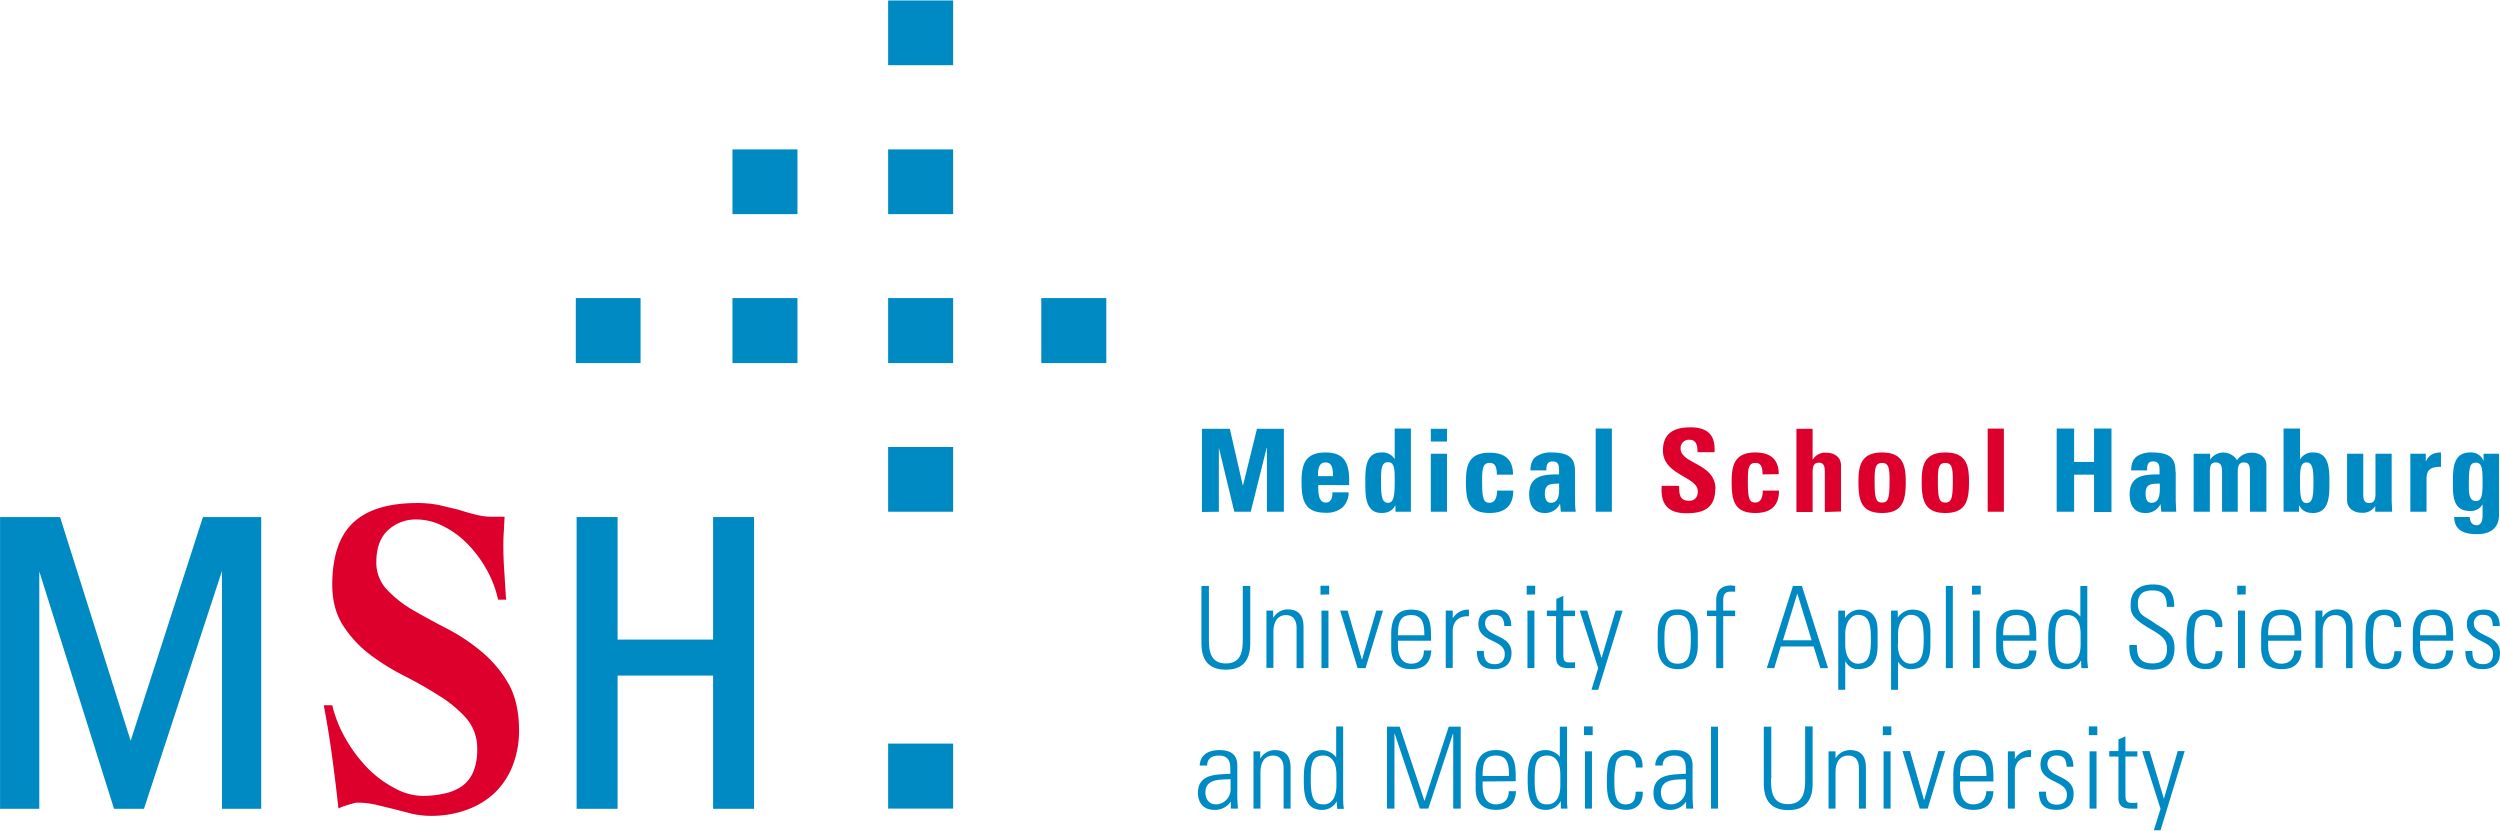
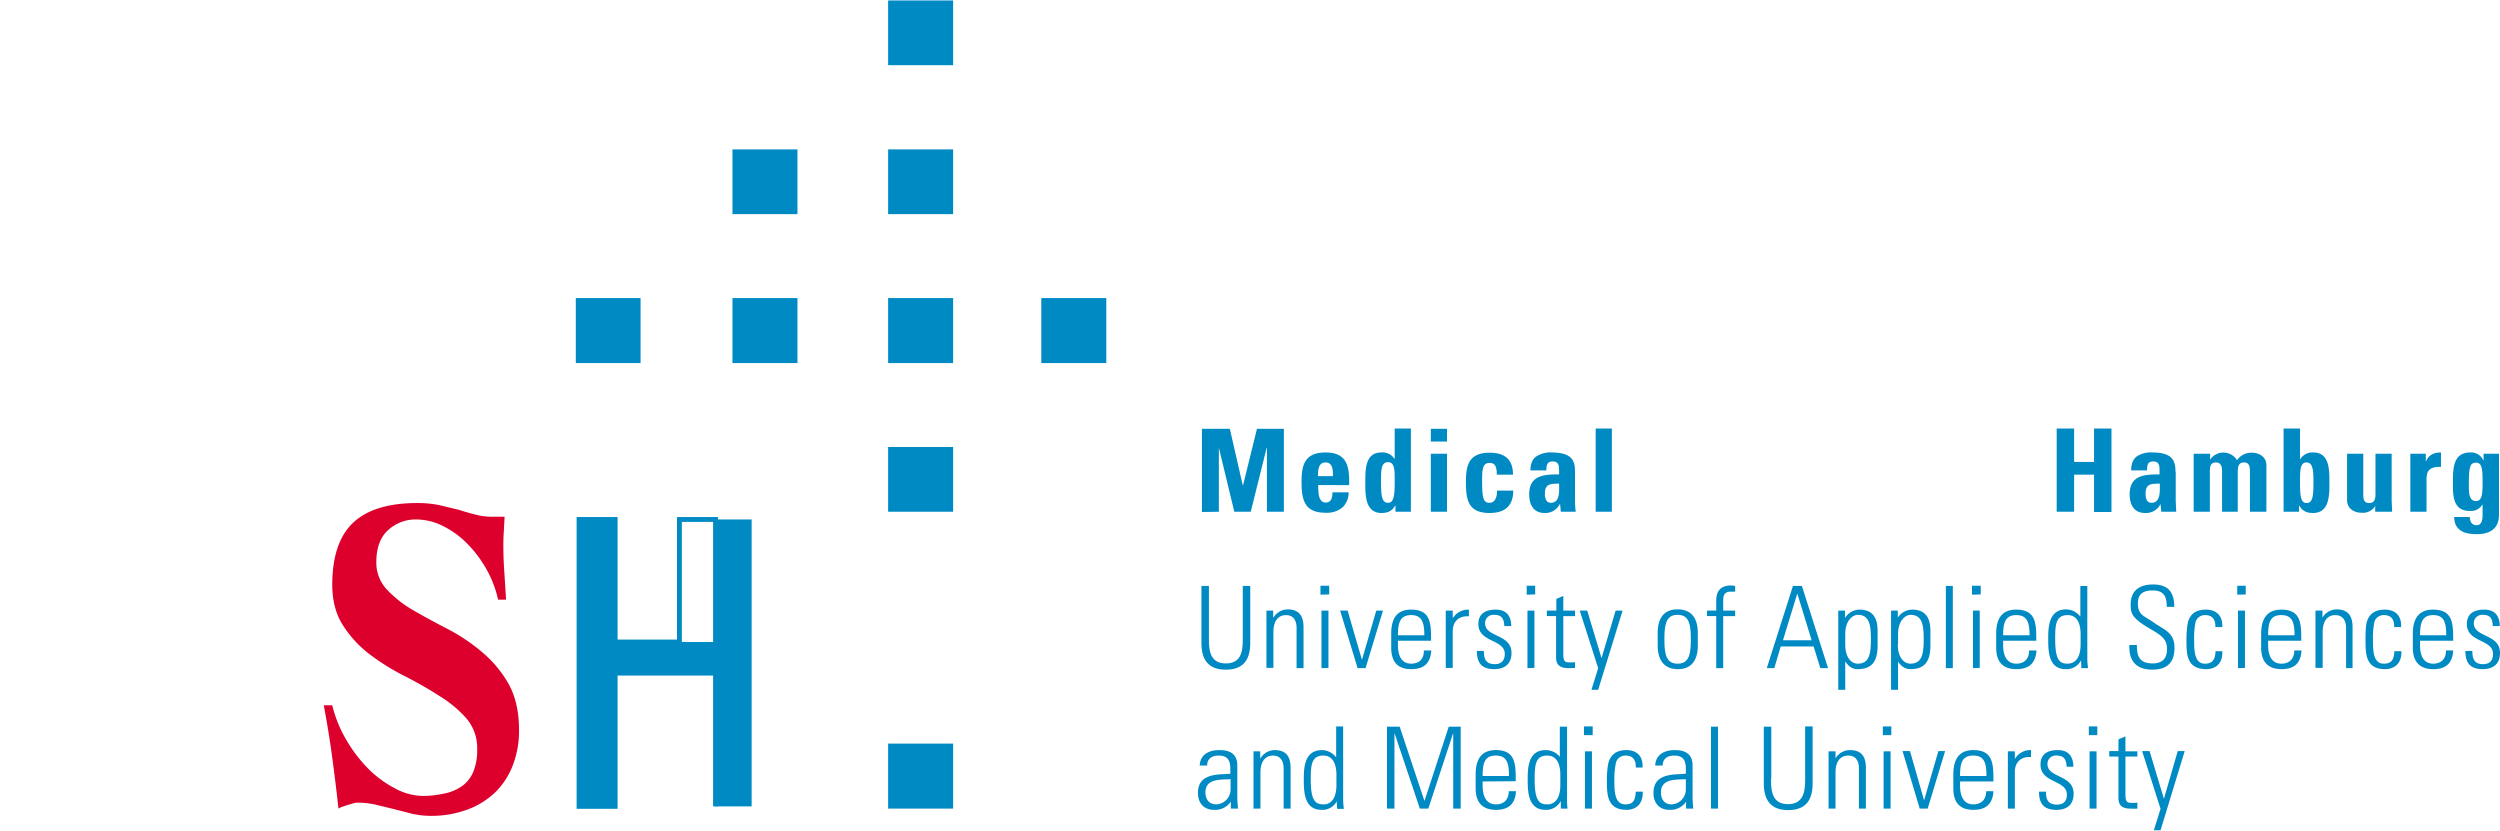
<svg xmlns="http://www.w3.org/2000/svg" xmlns:xlink="http://www.w3.org/1999/xlink" viewBox="0 0 1003.8 333.2" width="960" height="319">
  <defs>
-     <path id="reuse-0" d="M1 323.6h13.8v-99.4h.4l31.3 99.4h10.6l32.6-99.4h.4v99.4h13.8V208.4H82.2L52.6 300h-.3l-28.9-91.6H1v115.2z" class="cls-1" />
-   </defs>
+     </defs>
  <defs>
    <style>.cls-1{fill:#008ac4}.cls-2{fill:#dd002c}.cls-3{fill:none;stroke:#008ac4;stroke-width:1.95px}</style>
  </defs>
  <g id="Ebene_2" data-name="Ebene 2">
    <g id="Ebene_1-2" data-name="Ebene 1">
      <path d="M832.8 185.3v-13.4h-7v33.4h7v-14.9h8v15h7v-33.5h-7v13.4Zm34.4 8.7c0 2.5.5 7.7-3.3 7.7-2.1 0-2.4-2-2.4-3.7 0-4.1 2.4-3.9 5.7-4Zm6.3-4.7c0-4.3-1-7.8-9.3-7.8a10.2 10.2 0 0 0-6.1 1.5c-1.5 1-2.4 2.9-2.4 5.7h6.4c0-1.9.1-3.6 2.4-3.6s2.6 1.5 2.6 3.5v1.7c-6 0-12 .3-12 8 0 4.1 1.7 7.5 6.2 7.5a6.5 6.5 0 0 0 6.2-3.6l.3 3.1h6l-.2-4.3v-11.7Zm13.8-7.3h-6.5v23.3h6.5v-16c0-2.2.3-3.8 2.4-3.8s2.5 1.6 2.5 3.7v16.1h6.3v-16c0-2.2.4-3.8 2.5-3.8s2.4 1.6 2.4 3.7v16.1h6.6v-18.7c0-3.2-2.7-5-5.8-5a7 7 0 0 0-6 3 6.4 6.4 0 0 0-10.8-.2V182Zm38.8 19.8c-2.2 0-2.6-2.5-2.6-8.3 0-4.7 0-8 2.6-8s2.8 3.3 2.8 8c0 5.8-.4 8.3-2.8 8.3Zm-9.2 3.5h6.2v-2.5h.1c1.2 2.2 3 3 5.5 3 6.8 0 6.6-7.5 6.6-12.3s.1-12-6.4-12a5.7 5.7 0 0 0-5.3 2.7h-.1v-12.3h-6.6v33.4Zm36.9 0h6.7l-.2-4.6V182h-6.5v16.2c0 2-.4 3.6-2.5 3.6s-2.4-1.5-2.4-3.6V182h-6.5v18.7c0 3.2 2.7 5 5.8 5a5.8 5.8 0 0 0 5.5-2.7v2.3Zm14-23.3v23.3h6.5v-12.7c0-2.3 0-5.6 5.8-5.3v-5.8c-2.6 0-4.8.8-6 3.5h-.1v-3Zm23.5 12.4c0-7.1.4-8.8 2.9-8.8s2.6 2.9 2.6 8c0 5-.3 7.4-2.7 7.4-3.1 0-2.8-4.5-2.8-6.7Zm5.9-12.4v2.7h-.1a5.3 5.3 0 0 0-5.3-3.2c-6.8 0-6.9 6.5-6.9 11.7s-.3 11.8 6.9 11.8a5.4 5.4 0 0 0 5-2.7v4.5c0 2.3-.7 3.9-2.3 3.9a2.5 2.5 0 0 1-2.2-1 4 4 0 0 1-.6-2.3h-6.3c.1 5.6 4.3 6.9 9.1 6.9 9 0 8.9-6.4 8.9-8V182Z" class="cls-1" />
-       <path d="M688.8 196.2c0-10.5-14-10-14-16.3a3.3 3.3 0 0 1 3.6-3.5c2.8 0 3.2 2.5 3.2 5h6.8c.5-7-2.9-10-9.7-10-8.5 0-11 4.1-11 9.3 0 10 14 10.4 14 16.4 0 2.2-1.1 3.8-3.5 3.8-3.8 0-4-2.7-4-6h-7c-.4 5.9 1.2 11 9.9 11 5.3 0 11.6-1 11.6-9.7Zm25.4-6c0-6-3.4-8.7-9.4-8.7-8.6 0-9.5 5.5-9.5 11.8 0 7.4 1 12.5 9.5 12.5 6 0 9.5-2.7 9.5-9h-6.5c0 3-1 4.8-3 4.8-2.4 0-3-1.5-3-8.6 0-4.9.2-7.3 3-7.3 2 0 2.9 1.1 2.9 4.6Zm25 15v-18.6c0-3.2-2.7-5-5.8-5a5.8 5.8 0 0 0-5.5 2.7h-.1V172h-6.5v33.4h6.5v-16c0-2.2.4-3.8 2.5-3.8s2.4 1.6 2.4 3.7v16.1Zm16.5-3.6c-2.4 0-3-1.5-3-8.6 0-5 .2-7.3 3-7.3s3 2.4 3 7.3c0 7-.6 8.6-3 8.6Zm0 4.2c8.4 0 9.5-5.2 9.5-12.5 0-6.4-1-11.8-9.5-11.8s-9.5 5.4-9.5 11.8c0 7.3 1 12.5 9.5 12.5Zm25.4-4.2c-2.4 0-3-1.5-3-8.6 0-5 .2-7.3 3-7.3s3 2.4 3 7.3c0 7-.6 8.6-3 8.6Zm0 4.2c8.4 0 9.5-5.2 9.5-12.5 0-6.4-.9-11.8-9.5-11.8s-9.5 5.4-9.5 11.8c0 7.3 1.1 12.5 9.5 12.5Zm17-33.9v33.4h6.5v-33.4Z" class="cls-2" />
      <path d="M489.4 205.3v-25.7l6.2 25.7h6.6l6.4-25.7h.1v25.7h6.8V172h-10.8l-5.6 22.7h-.1l-5.2-22.7h-11.2v33.4Zm39.8-14.3c0-2 0-5.5 3-5.5s3 3.2 3 5.5Zm12.5 3.6c.2-7.5-.8-13.1-9.5-13.1-8.6 0-9.6 5.4-9.6 11.8 0 7.3 1.2 12.4 9.6 12.4a9.8 9.8 0 0 0 6.9-2.2 8.3 8.3 0 0 0 2.4-6H535c0 2-.4 4.1-2.7 4.1-3 0-3-4.1-3-7Zm15.6 7.1c-2.3 0-2.8-2.4-2.8-8.3 0-4.7 0-8 2.8-8s2.7 3.3 2.7 8c0 5.9-.5 8.3-2.7 8.3Zm9.2 3.6v-33.4H560v12.3a5.7 5.7 0 0 0-5.4-2.7c-6.6 0-6.4 7.3-6.4 12s-.2 12.3 6.5 12.3c2.5 0 4.3-.8 5.5-3h.1v2.5ZM581 182h-6.5v23.3h6.5V182Zm-6.5-10v5.1h6.5V172Zm33 18.4c0-6.2-3.4-8.8-9.4-8.8-8.6 0-9.5 5.4-9.5 11.8 0 7.3 1 12.4 9.5 12.4 6 0 9.5-2.7 9.5-9h-6.5c0 3-1 4.9-3 4.9-2.4 0-3-1.5-3-8.7 0-4.8.2-7.3 3-7.3 2 0 2.9 1.2 2.9 4.7ZM626 194c0 2.5.6 7.7-3.3 7.7-2 0-2.4-2-2.4-3.7 0-4.1 2.5-3.9 5.7-4Zm6.4-4.7c0-4.3-1-7.8-9.4-7.8a10.2 10.2 0 0 0-6 1.5c-1.6 1-2.5 2.9-2.5 5.7h6.4c0-1.9.2-3.6 2.5-3.6s2.6 1.5 2.6 3.5v1.7c-6 0-12 .3-12 8 0 4.1 1.7 7.5 6.2 7.5a6.5 6.5 0 0 0 6.1-3.6h.1l.3 3.1h6a31 31 0 0 1-.3-4.3v-11.7Zm8.3-17.4v33.4h6.5v-33.4ZM232.5 323.6H247v-53.5h40.3v53.5h14.5V208.4h-14.5v49.2H247v-49.2h-14.5v115.2z" class="cls-1" />
-       <path d="M232.5 323.6H247v-53.5h40.3v53.5h14.5V208.4h-14.5v49.2H247v-49.2h-14.5v115.2z" class="cls-3" />
+       <path d="M232.5 323.6H247v-53.5h40.3v53.5V208.4h-14.5v49.2H247v-49.2h-14.5v115.2z" class="cls-3" />
      <path d="m203.2 240.6-.7-11q-.4-5.6-.4-10.9 0-2.9.2-5.6l.3-5.8h-5.4a25 25 0 0 1-6-.8q-3.4-.8-7-2l-8-1.9a45 45 0 0 0-8.6-.8q-17.3 0-25.7 7.8t-8.5 24.8q0 9.8 4.3 16.5a45.2 45.2 0 0 0 10.8 11.7 92.3 92.3 0 0 0 14 8.7q7.5 3.8 14 8a48.3 48.3 0 0 1 10.8 9 18.4 18.4 0 0 1 4.3 12.5 22.5 22.5 0 0 1-1.6 9 13.5 13.5 0 0 1-4.4 5.6 18.7 18.7 0 0 1-7 3 40.4 40.4 0 0 1-8.9 1 24.1 24.1 0 0 1-11.4-3.2 43.1 43.1 0 0 1-10.9-8.2 58.4 58.4 0 0 1-8.7-11.7 51.4 51.4 0 0 1-5.3-13.3H130q2 10.6 3.4 21t2.5 20.5a8.4 8.4 0 0 1 1.7-.8l2.1-.7 2.1-.6a6.2 6.2 0 0 1 1.6-.3 34.4 34.4 0 0 1 7.4.8l7.4 1.8 7.4 1.9a34.9 34.9 0 0 0 7.4.8 41.1 41.1 0 0 0 14.6-2.5 32 32 0 0 0 11.2-6.9 30.5 30.5 0 0 0 7.1-10.9 38.3 38.3 0 0 0 2.5-14.1q0-11.1-4.2-18.6a47 47 0 0 0-10.7-12.8 75.5 75.5 0 0 0-13.7-9.2q-7.4-3.8-13.8-7.5a46.1 46.1 0 0 1-10.6-8.3 15.7 15.7 0 0 1-4.3-11q0-8.6 4.7-12.9a16.3 16.3 0 0 1 11.4-4.3 23.8 23.8 0 0 1 10.6 2.6 36.2 36.2 0 0 1 9.6 6.9 47.9 47.9 0 0 1 7.7 10.1 44.4 44.4 0 0 1 4.9 12.6Z" class="cls-2" />
      <use xlink:href="#reuse-0" class="cls-1" />
      <use xlink:href="#reuse-0" class="cls-3" />
      <path d="M382.7 59.8v26h-26.1v-26h26.1zm-62.5 0v26h-26.1v-26h26.1zM382.7 0v26h-26.1V0h26.1zm0 119.5v26.1h-26.1v-26.1h26.1zm61.5 0v26.1h-26.1v-26.1h26.1zm-124 0v26.1h-26.1v-26.1h26.1zm-63 0v26.1h-26v-26.1h26zm125.5 59.8v26h-26.1v-26h26.1zm0 119.1v26.1h-26.1v-26.1h26.1zm102.7-42.6c0 4.3 0 10.4 6.8 10.4s6.8-6 6.8-10.4v-20.7h3V258c0 8.5-4.5 10.7-9.8 10.7s-9.8-2.2-9.8-10.7v-22.9h3v20.7Zm25.9 12.2h-2.8v-23h2.7v2.8h.1a6.8 6.8 0 0 1 5.7-3.3c5.8 0 6.4 4.3 6.4 7.3v16.3h-2.8V252c0-2.7-1-5.2-4.3-5.2-2.5 0-5 1.7-5 6.8v14.5Zm18.9-29.4V235h3.5v3.5Zm.4 29.5V245h2.8v23Zm16.2-3.5h.1l5.7-19.6h2.7l-7 23.1h-3.2l-7-23.1h3l5.7 19.6zm14.5-7.5v1.8c0 3.2.9 7.4 5.3 7.4 3.5 0 5.2-2.2 5.1-5.3h3c-.4 5.6-3.4 7.5-8.1 7.5-4 0-8-1.6-8-8.6v-5.6c0-6.7 2.7-9.7 8-9.7 8 0 8 5.7 8 12.5Zm10.6-2.2c0-5-.9-8.1-5.3-8.1s-5.3 3-5.3 8.1Zm11.4-6.8a7.2 7.2 0 0 1 6.5-3.5v2.7c-4-.3-6.5 2-6.5 6V268h-2.8v-23h2.8v3.1Zm16.7 20.4c-5 0-7-2.4-7-7.3h2.8c0 3.2.8 5.3 4.4 5.3 2.6 0 4-1.5 4-4.1 0-6-10.6-4.5-10.6-12 0-4.3 3-5.8 7-5.8 4.7 0 6.2 3.1 6.2 6.6H604c-.1-2.9-1-4.5-4-4.5a3.3 3.3 0 0 0-3.7 3.4c0 5.7 10.6 4.2 10.6 11.9 0 4.3-2.6 6.5-7 6.5Zm13-29.9V235h3.4v3.5Zm.3 29.5V245h2.8v23Zm7.8-20.9V245h3.8v-4.7l2.8-1.2v5.9h4.7v2.2h-4.7V262c0 3 .3 3.8 2.5 3.8a15.8 15.8 0 0 0 2.2-.1v2.3a25.2 25.2 0 0 1-2.6.1c-3.8 0-5-1.6-5-4.4v-16.5Zm20.6 20.9-7.4-23.1h3l5.7 18.9h.1l5.6-18.9h2.8l-9.8 31.8H639l2.7-8.7zm23.9-9.1v-5c0-6 2.5-9.5 8-9.5s8.1 3.5 8.1 9.5v5c0 6-2.6 9.5-8 9.5s-8.1-3.5-8.1-9.5Zm2.7-2.5c0 6 .7 9.8 5.3 9.8s5.3-3.8 5.3-9.8-.7-9.8-5.3-9.8-5.3 3.8-5.3 9.8Zm20.8-9.3h-3.7V245h3.7v-3.9c0-2.2.4-6.2 6-6.2a14.3 14.3 0 0 1 1.6.2v2.3h-2c-2.8 0-2.8 2.4-2.8 3.7v3.9h4.8v2.2h-4.8v20.9h-2.8v-20.9Zm34.4-12.1 10.5 33h-3.1l-2.7-8.7H715l-2.6 8.7h-3l10.5-33Zm3.9 21.8-5.7-18.6h-.1l-5.7 18.6Zm13.4-9.1h.1a7 7 0 0 1 5.7-3.2c7.3 0 7.3 6.3 7.3 9.3v5.1c0 6-2 9.5-8 9.5-1.8 0-3.5-.8-4.9-3h-.1v11.3h-2.8V245h2.7v2.8Zm.1 10.8c0 5.2 2.4 7.7 5 7.7 4.6 0 5.3-3.8 5.3-9.8s-.7-9.8-5.3-9.8c-1.8 0-5 2-5 7.8v4Zm21.1-10.8a7 7 0 0 1 5.8-3.2c7.3 0 7.3 6.3 7.3 9.3v5.1c0 6-2 9.5-8 9.5-1.8 0-3.5-.8-5-3v11.3h-2.8V245h2.7v2.8Zm0 10.8c0 5.2 2.5 7.7 5 7.7 4.7 0 5.4-3.8 5.4-9.8s-.7-9.8-5.3-9.8c-1.8 0-5 2-5 7.8v4Zm19.3 9.5v-33h2.8v33h-2.8zm10.5-29.5V235h3.5v3.5Zm.4 29.5V245h2.7v23Zm12.1-11v1.8c0 3.2.9 7.4 5.3 7.4 3.4 0 5.2-2.2 5.1-5.3h3c-.4 5.6-3.5 7.5-8.1 7.5-4 0-8.1-1.6-8.1-8.6v-5.6c0-6.7 2.8-9.7 8-9.7 8.1 0 8.1 5.7 8.1 12.5Zm10.6-2.2c0-5-.9-8.1-5.3-8.1s-5.3 3-5.3 8.1Zm20.7 10.2h-.1a6.5 6.5 0 0 1-6 3.4c-6.8 0-7.1-6.6-7.1-12 0-4.4 0-12 7.2-12a7.3 7.3 0 0 1 5.6 2.8h.1v-12.2h2.8v28.4a28.4 28.4 0 0 0 .3 4.6h-2.7l-.1-3Zm-.2-6.5v-4c0-1.5 0-7.8-5.2-7.8-5 0-5 4.4-5 9.8 0 8.6 2 9.7 5 9.7 2.7 0 5.2-2 5.2-7.7Zm34.6-15.1c0-4.1-1.1-6.6-5.7-6.6-3.6 0-5.9 1.3-5.9 5.2 0 4.8 2.6 5 6.4 7.7 4 2.9 8.3 3.8 8.3 10.1 0 6-3 8.8-8.9 8.8-6.5 0-9.5-3.5-9.2-9.9h3c0 3.6.4 7.4 6.3 7.4 4 0 5.8-2 5.8-5.8 0-4.5-3-5.8-7.8-8.7-6.5-3.9-6.8-5.9-6.8-9.1 0-5.7 3.6-8.1 9-8.1 7 0 8.5 4.2 8.5 9Zm19.5 8.1c.1-2.8-1-4.8-4.1-4.8a3.9 3.9 0 0 0-3.8 2.6 30.5 30.5 0 0 0-.6 7.3c0 4.1 0 9.6 4.3 9.6 3.6 0 4.1-2.3 4.3-5h2.7c.3 6.2-4.2 7.2-6.4 7.2-8 0-8-6.1-8-11.9 0-2.2.2-5.8.8-7.6 1.2-3.3 3.8-4.4 7-4.4 4 0 6.8 2.2 6.6 7Zm8.8-13V235h3.4v3.5Zm.3 29.5V245h2.8v23Zm12.1-11v1.8c0 3.2.9 7.4 5.3 7.4 3.5 0 5.2-2.2 5.2-5.3h2.9c-.3 5.6-3.4 7.5-8 7.5-4 0-8.2-1.6-8.2-8.6v-5.6c0-6.7 2.9-9.7 8.1-9.7 8 0 8 5.7 8 12.5Zm10.6-2.2c0-5-.8-8.1-5.3-8.1s-5.3 3-5.3 8.1Zm11.2 13.1h-2.8v-23h2.8v2.8a6.8 6.8 0 0 1 5.7-3.3c5.8 0 6.4 4.3 6.4 7.3v16.3H942V252c0-2.7-1.1-5.2-4.4-5.2-2.5 0-5 1.7-5 6.8v14.5Zm28.8-16.4c.1-2.8-1-4.8-4.1-4.8a3.9 3.9 0 0 0-3.8 2.6 31 31 0 0 0-.6 7.3c0 4.1 0 9.6 4.3 9.6 3.7 0 4.1-2.3 4.3-5h2.8c.2 6.2-4.3 7.2-6.5 7.2-7.9 0-7.9-6.1-7.9-11.9 0-2.2 0-5.8.7-7.6 1.2-3.3 3.9-4.4 7-4.4 4.1 0 6.8 2.2 6.6 7Zm10.4 5.5v1.8c0 3.2.8 7.4 5.3 7.4 3.4 0 5.2-2.2 5.1-5.3h2.9c-.3 5.6-3.4 7.5-8 7.5-4 0-8.2-1.6-8.2-8.6v-5.6c0-6.7 2.9-9.7 8.1-9.7 8.1 0 8.1 5.7 8.1 12.5Zm10.5-2.2c0-5-.8-8.1-5.2-8.1s-5.3 3-5.3 8.1Zm14.7 13.6c-5 0-7-2.4-7-7.3h2.8c0 3.2.8 5.3 4.3 5.3 2.7 0 4-1.5 4-4.1 0-6-10.5-4.5-10.5-12 0-4.3 3-5.8 7-5.8 4.7 0 6.2 3.1 6.2 6.6h-2.8c-.1-2.9-.9-4.5-4-4.5a3.3 3.3 0 0 0-3.6 3.4c0 5.7 10.5 4.2 10.5 11.9 0 4.3-2.6 6.5-7 6.5Zm-502.7 53.2a7.6 7.6 0 0 1-6.7 3.3c-4.2 0-6.5-2.8-6.5-6.8 0-8.1 8.3-7.3 13-7.7v-1.9c0-3.4-1-5.4-4.7-5.4-2.6 0-4.6 1.2-4.6 4h-3c.2-4.4 3.7-6.2 7.8-6.2 2.4 0 7.3.3 7.3 6.1v11.6a48 48 0 0 0 .3 5.8h-2.9v-2.8Zm-.2-9c-4 .2-10-.3-10 5.3 0 2.6 1.4 4.8 4.3 4.8a6 6 0 0 0 5.8-5.9v-4.2Zm12 11.8h-2.7v-23h2.7v2.8h.1a6.8 6.8 0 0 1 5.7-3.3c5.8 0 6.4 4.2 6.4 7.3v16.2h-2.8v-16.1c0-2.7-1-5.2-4.3-5.2-2.5 0-5 1.7-5 6.8v14.5Zm30.7-2.9a6.5 6.5 0 0 1-6 3.4c-6.8 0-7.2-6.6-7.2-12 0-4.4 0-12 7.3-12a7.3 7.3 0 0 1 5.6 2.8h.1v-12.3h2.8V320a28.3 28.3 0 0 0 .3 4.6h-2.7l-.2-3Zm-.1-6.6v-4c0-1.4 0-7.8-5.3-7.8-5 0-5 4.5-5 9.9 0 8.6 2.1 9.7 5.2 9.7 2.6 0 5.1-2 5.1-7.7Zm20.3 9.5v-32.9h5.1l9.9 29.7h.1l9.7-29.7h4.8v32.9h-3v-30.1h-.1l-9.9 30.1h-3.4L560 294.4h-.1v30.1h-3zm38.4-10.9v1.7c0 3.2.9 7.5 5.3 7.5 3.5 0 5.2-2.2 5.2-5.3h2.9c-.3 5.5-3.4 7.5-8 7.5-4 0-8.2-1.6-8.2-8.6v-5.7c0-6.7 2.9-9.7 8.1-9.7 8 0 8 5.7 8 12.5Zm10.6-2.2c0-5.1-.8-8.2-5.3-8.2s-5.3 3-5.3 8.2Zm20.7 10.2a6.6 6.6 0 0 1-6 3.4c-6.8 0-7.2-6.7-7.2-12 0-4.5 0-12 7.2-12a7.3 7.3 0 0 1 5.7 2.7v-12.1h2.9v28.3a30 30 0 0 0 .2 4.6h-2.7v-3Zm-.1-6.6v-4c0-1.4 0-7.8-5.3-7.8-5 0-5 4.5-5 9.9 0 8.6 2.1 9.7 5.1 9.7 2.7 0 5.2-2 5.2-7.7Zm9.5-20v-3.5h3.5v3.5Zm.4 29.5v-23h2.8v23Zm20.4-16.5c.1-2.8-1-4.8-4.1-4.8a3.9 3.9 0 0 0-3.8 2.6 31.1 31.1 0 0 0-.7 7.3c0 4.1 0 9.7 4.4 9.7 3.6 0 4-2.3 4.2-5.1h2.8c.2 6.2-4.2 7.3-6.4 7.3-8 0-8-6.2-8-12 0-2.2.2-5.8.8-7.5 1.2-3.3 3.8-4.5 7-4.5 4 0 6.8 2.2 6.5 7Zm20.2 13.7a7.6 7.6 0 0 1-6.6 3.3c-4.2 0-6.5-2.8-6.5-6.8 0-8.1 8.3-7.3 13-7.7v-1.9c0-3.4-1-5.4-4.7-5.4-2.6 0-4.6 1.2-4.6 4h-3c.2-4.4 3.7-6.2 7.8-6.2 2.3 0 7.2.3 7.2 6.1v11.6a48 48 0 0 0 .3 5.8H677v-2.8Zm-.1-9c-4 .2-10-.3-10 5.3 0 2.6 1.3 4.8 4.2 4.8a6 6 0 0 0 5.8-5.9v-4.2Zm10.1 11.8v-32.9h2.8v32.9H687zm24.1-12.2c0 4.3 0 10.4 6.8 10.4s6.9-6.1 6.9-10.4v-20.8h3v23c0 8.4-4.6 10.6-9.8 10.6s-9.8-2.2-9.8-10.7v-22.8h3v20.7Zm25.9 12.2h-2.8v-23h2.8v2.8a6.8 6.8 0 0 1 5.8-3.3c5.8 0 6.4 4.2 6.4 7.3v16.2h-2.8v-16.1c0-2.7-1-5.2-4.3-5.2-2.6 0-5.1 1.7-5.1 6.8v14.5Zm19-29.5v-3.5h3.4v3.5Zm.3 29.5v-23h2.8v23Zm16.2-3.5h.1l5.7-19.6h2.7l-7 23.1h-3.2l-6.9-23.1h3l5.6 19.6zm14.5-7.4v1.7c0 3.2.9 7.5 5.3 7.5 3.5 0 5.2-2.2 5.2-5.3h2.9c-.3 5.5-3.4 7.5-8 7.5-4.1 0-8.1-1.6-8.1-8.6v-5.6c0-6.7 2.8-9.8 8-9.8 8.1 0 8.1 5.7 8.1 12.6Zm10.6-2.2c0-5.1-.8-8.2-5.3-8.2s-5.3 3-5.3 8.2Zm11.4-6.8a7.1 7.1 0 0 1 6.5-3.6v2.8c-3.9-.3-6.5 2-6.5 5.9v14.8h-2.8v-23h2.8v3Zm16.7 20.4c-5 0-7-2.4-7-7.3h2.8c0 3.1.8 5.2 4.4 5.2 2.7 0 4-1.5 4-4 0-6-10.6-4.5-10.6-12.1 0-4.3 3-5.8 7-5.8 4.7 0 6.2 3.2 6.2 6.7h-2.7c-.2-3-1-4.5-4.1-4.5a3.3 3.3 0 0 0-3.6 3.4c0 5.7 10.5 4.2 10.5 11.9 0 4.3-2.5 6.5-6.9 6.5Zm13-30v-3.5h3.4v3.5Zm.3 29.5v-23h2.8v23Zm7.9-20.9v-2.2h3.7v-4.7l2.8-1.2v6h4.8v2.1h-4.8v14.8c0 3 .3 3.8 2.6 3.8a14.2 14.2 0 0 0 2.2-.1v2.4a25.2 25.2 0 0 1-2.7 0c-3.7 0-4.9-1.5-4.9-4.4v-16.5Zm20.6 21-7.4-23.2h3l5.7 19h.1l5.5-19h2.8l-9.7 31.8h-2.7l2.7-8.6z" class="cls-1" />
    </g>
  </g>
</svg>